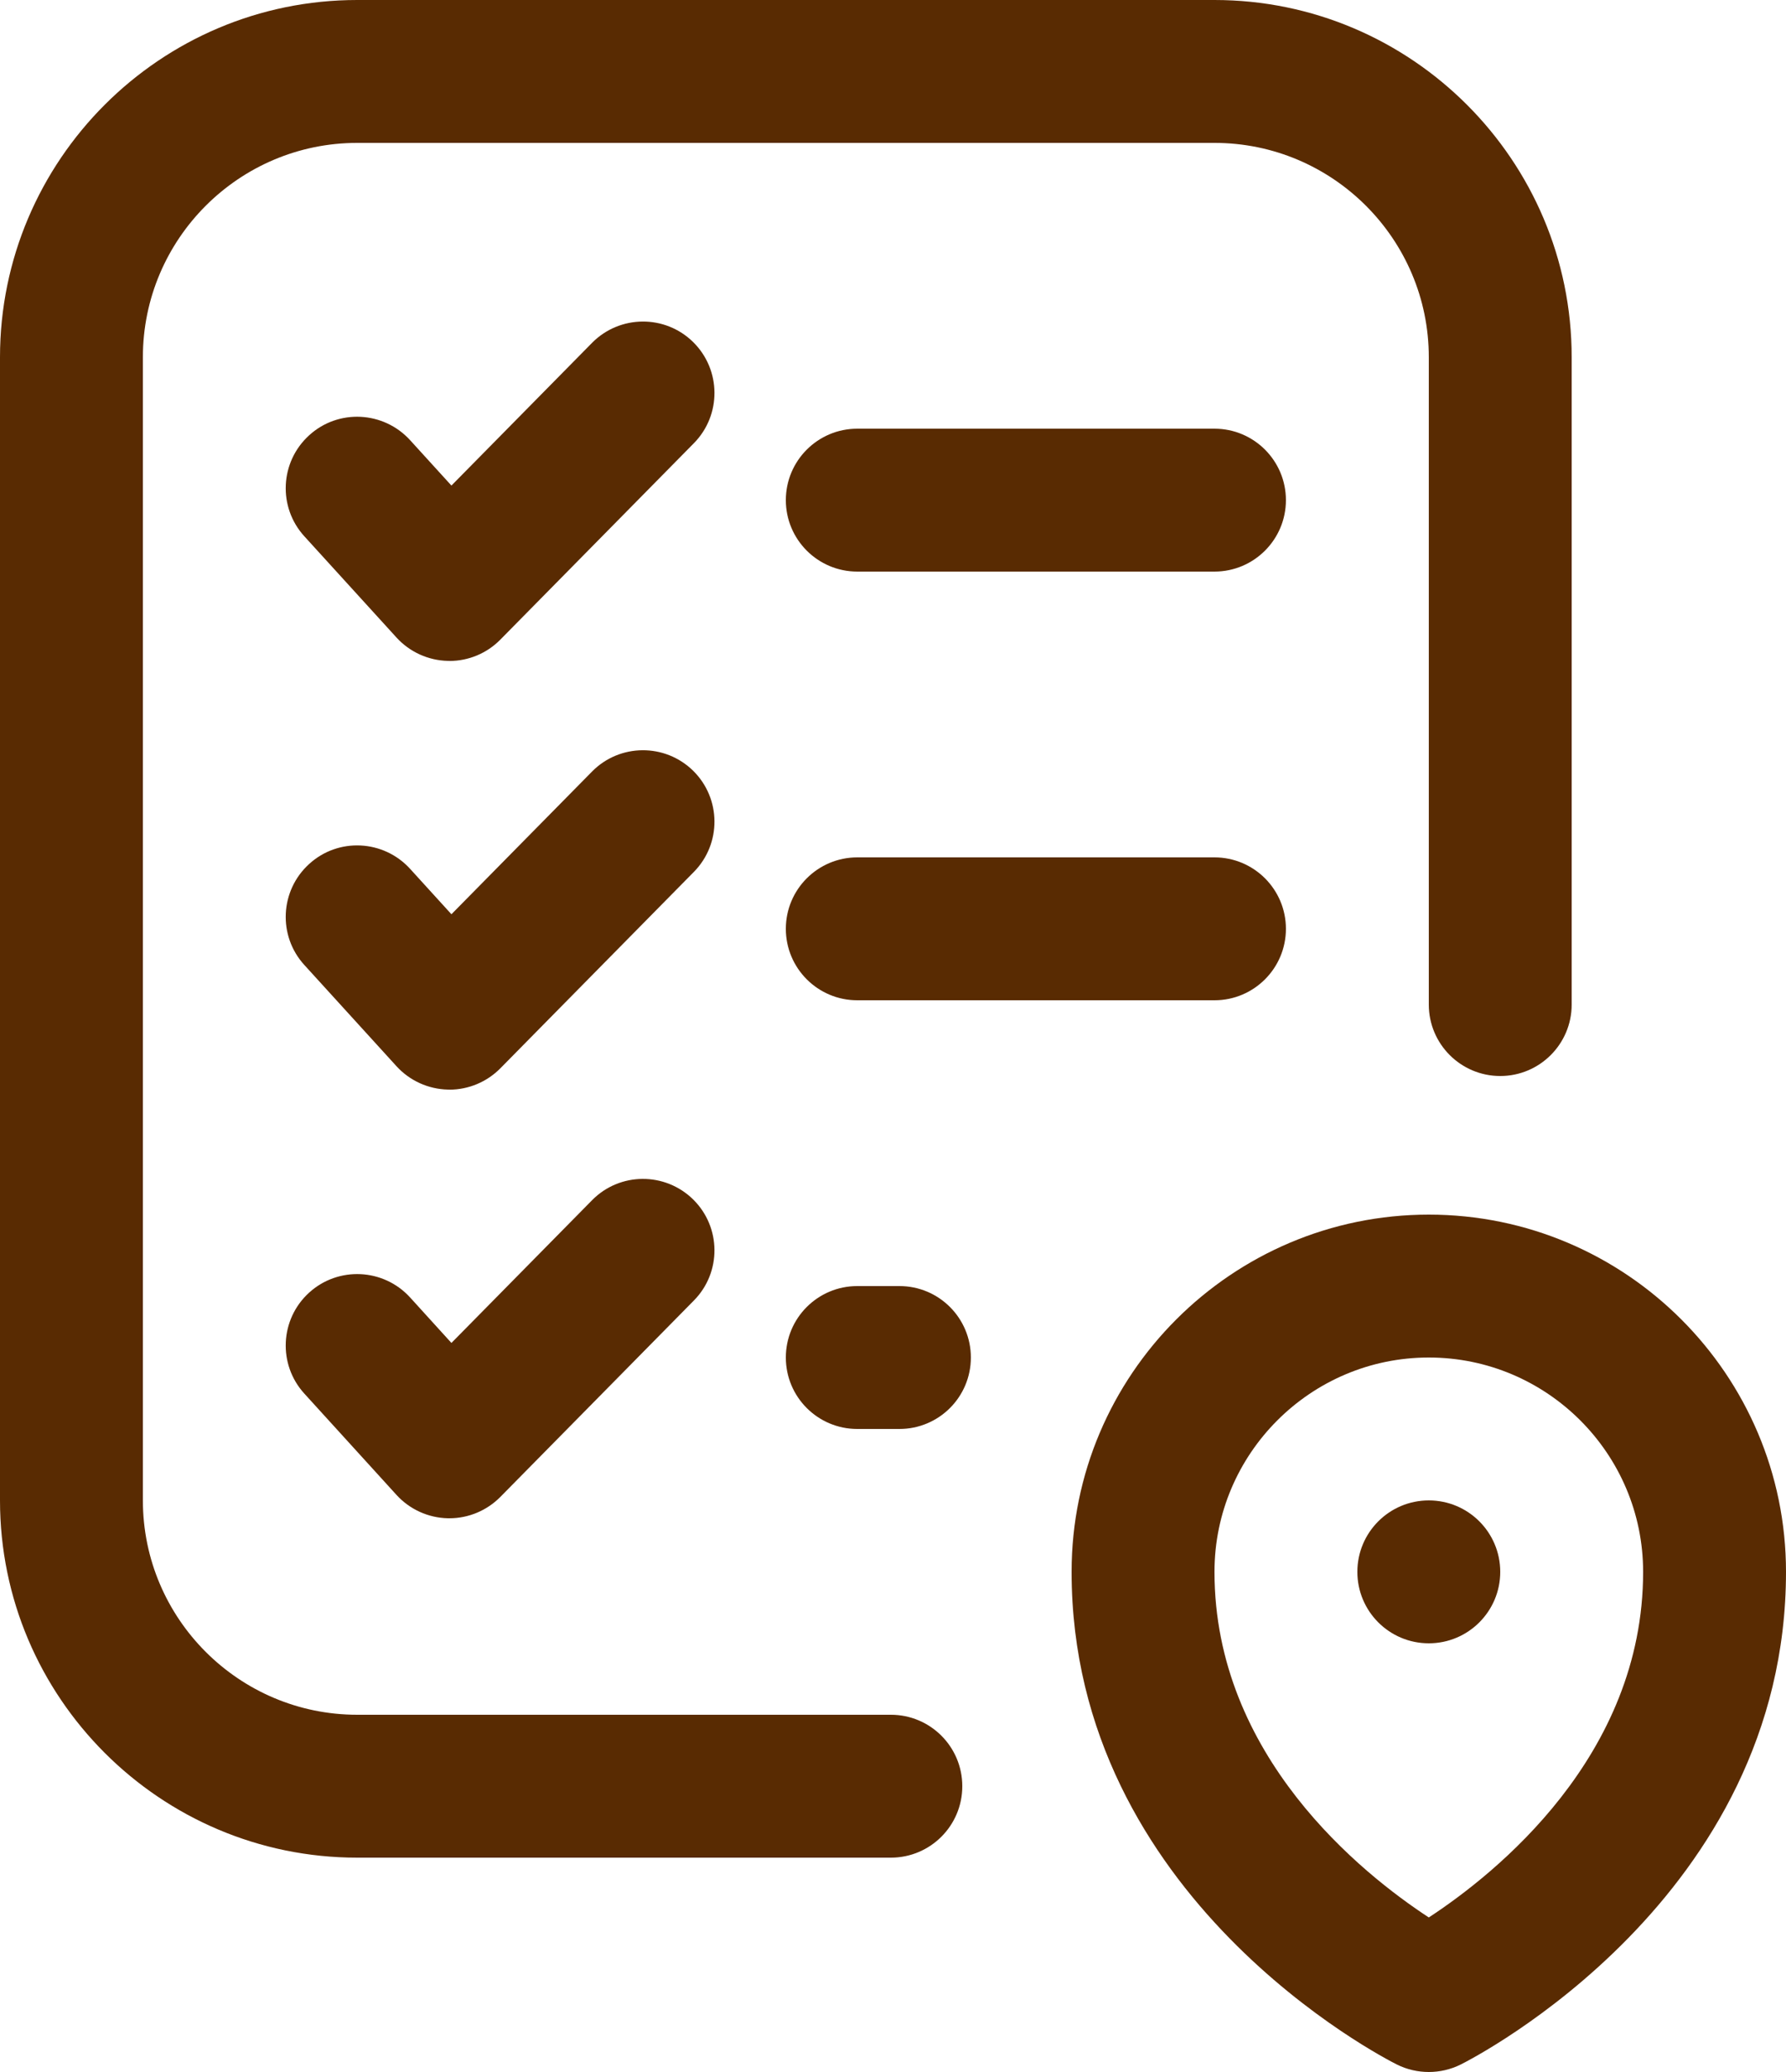
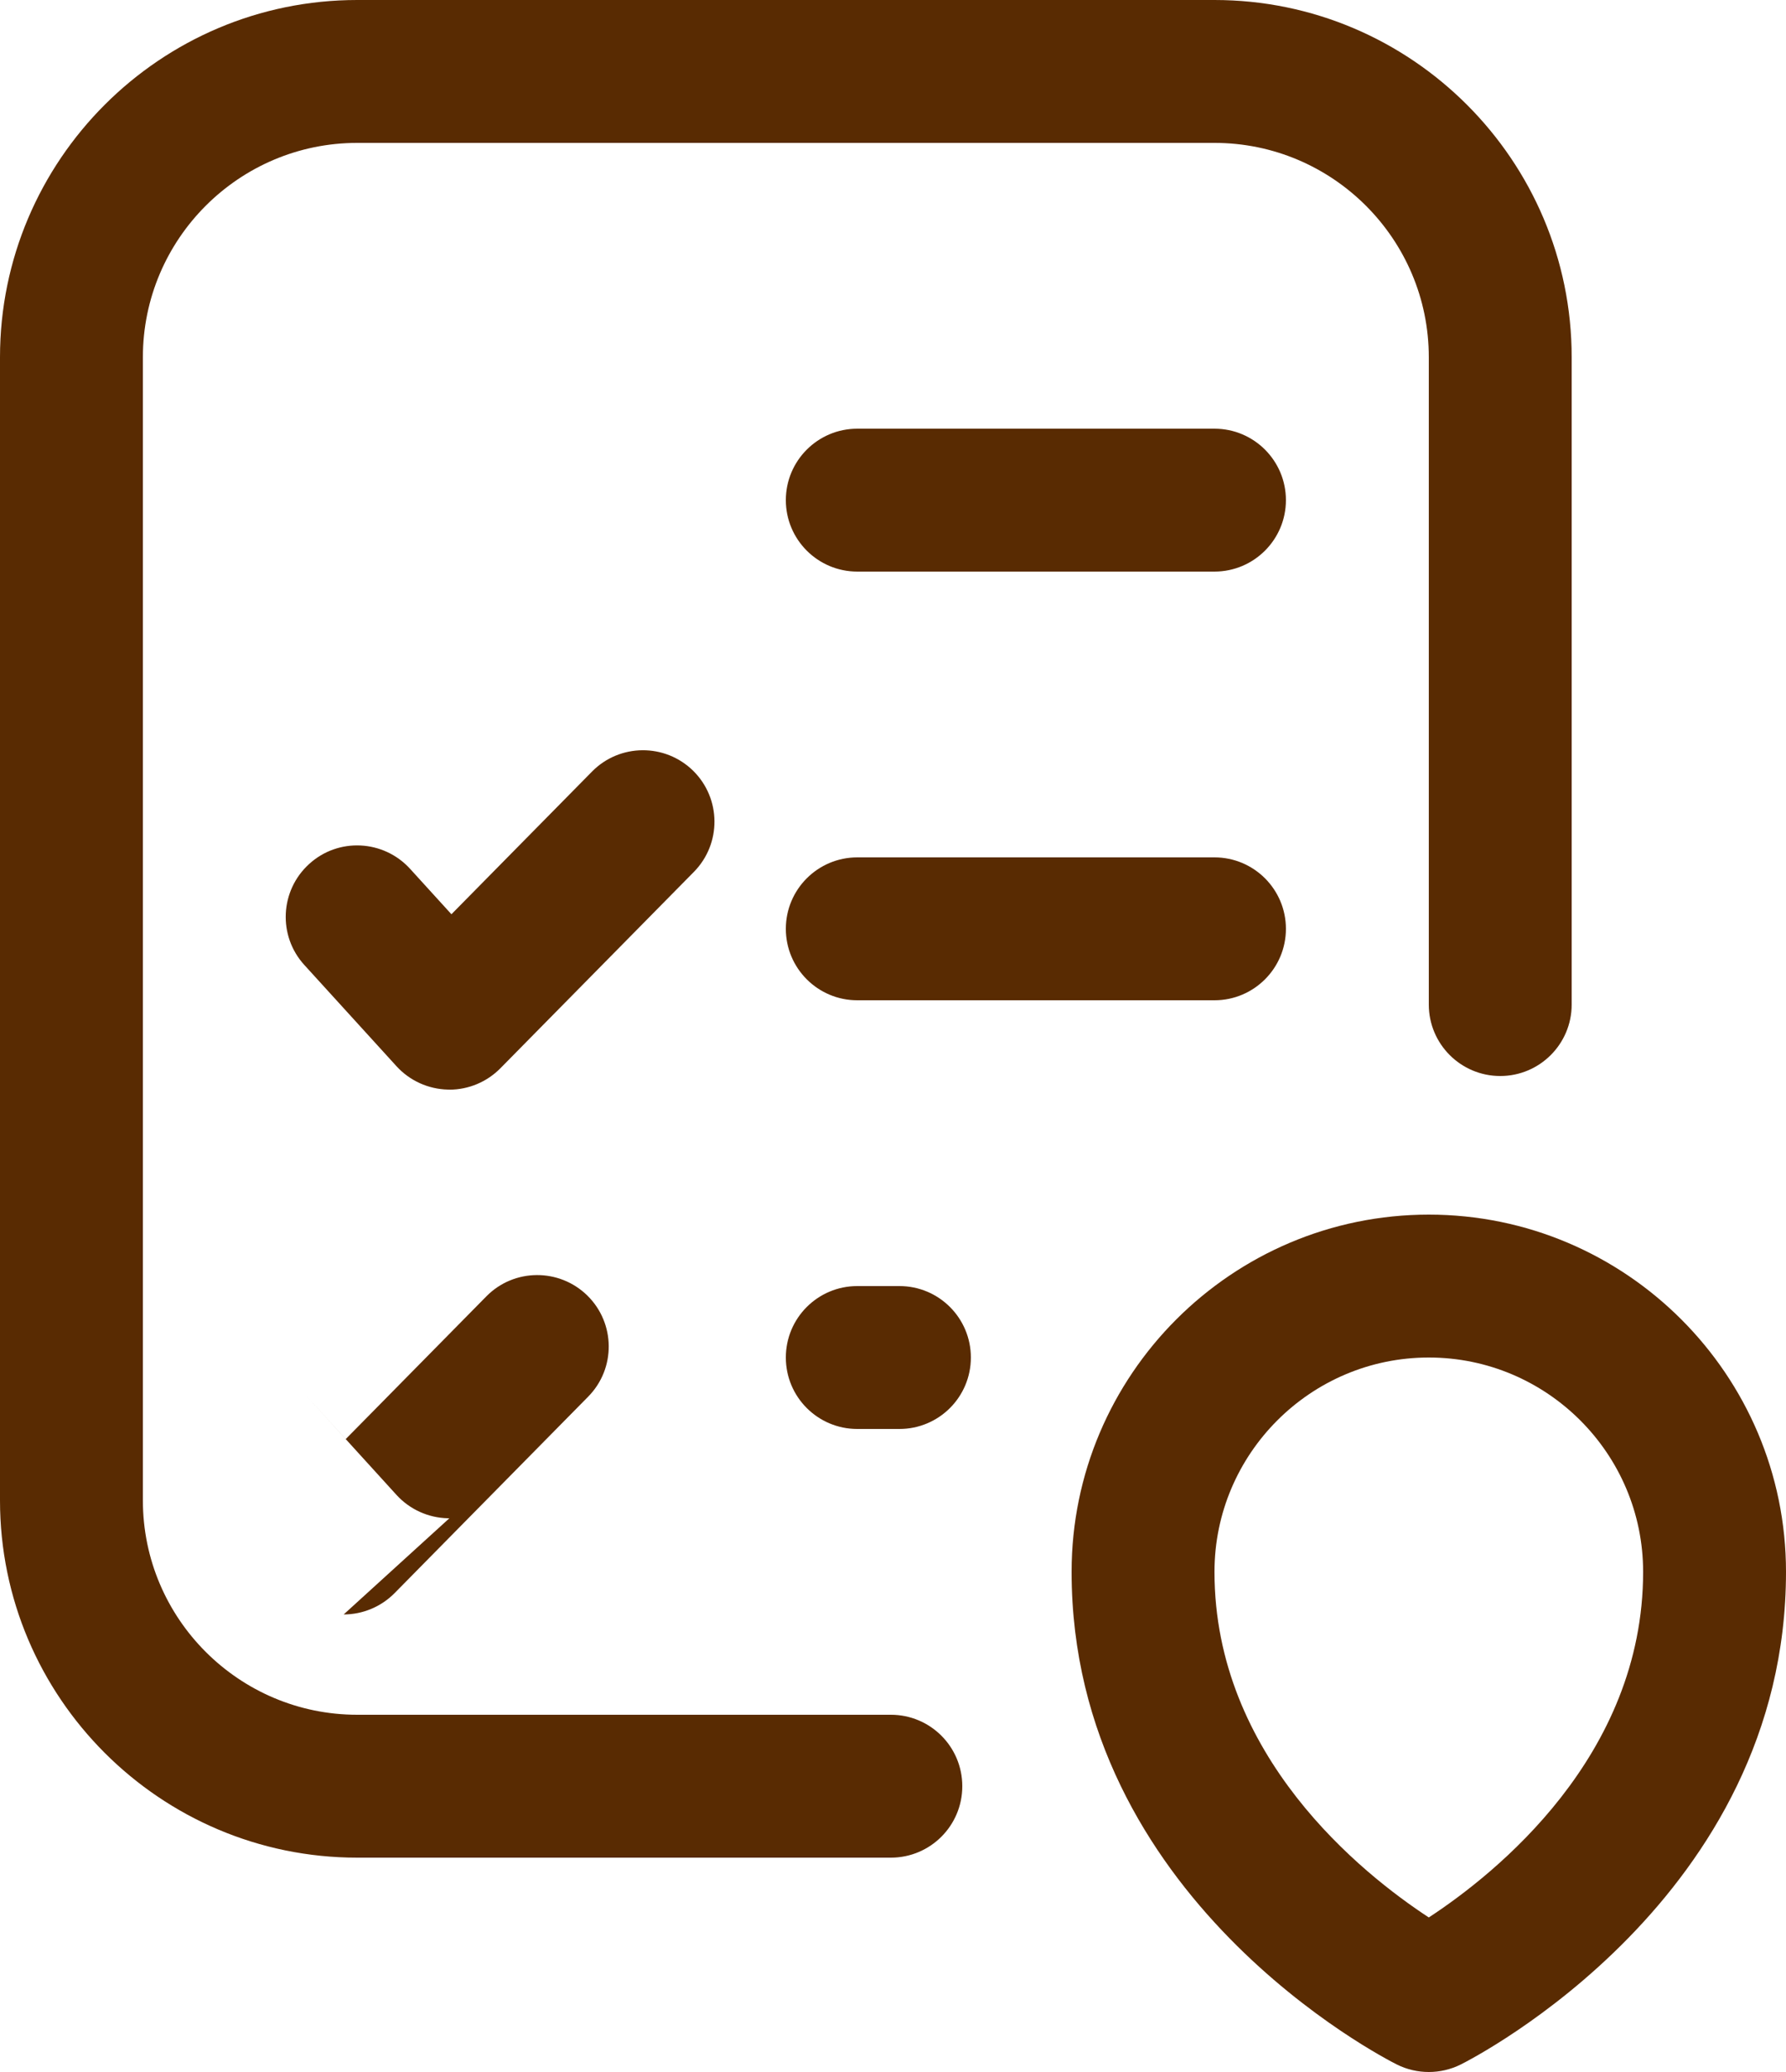
<svg xmlns="http://www.w3.org/2000/svg" data-name="Layer 1" fill="#592b02" height="29" preserveAspectRatio="xMidYMid meet" version="1" viewBox="4.0 2.0 25.0 29.0" width="25" zoomAndPan="magnify">
  <g id="change1_1">
    <path d="M16.47,28h-7.47c-2.757,0-5-2.243-5-5V7c0-2.757,2.243-5,5-5h12c2.757,0,5,2.243,5,5v9.06c0,.552-.448,1-1,1s-1-.448-1-1V7c0-1.654-1.346-3-3-3H9c-1.654,0-3,1.346-3,3V23c0,1.654,1.346,3,3,3h7.47c.552,0,1,.447,1,1s-.448,1-1,1Z" />
  </g>
  <g id="change1_2">
    <path d="M24,31c-.153,0-.307-.035-.447-.105-.186-.093-4.553-2.329-4.553-6.895,0-2.757,2.243-5,5-5s5,2.243,5,5c0,4.565-4.367,6.802-4.553,6.895-.141,.07-.294,.105-.447,.105Zm0-10c-1.654,0-3,1.346-3,3,0,2.579,2.065,4.225,3,4.837,.933-.611,3-2.257,3-4.837,0-1.654-1.346-3-3-3Z" />
  </g>
  <g id="change1_3">
-     <circle cx="24" cy="24" r="1" />
-   </g>
+     </g>
  <g id="change1_4">
    <path d="M16.59,22h-.59c-.552,0-1-.447-1-1s.448-1,1-1h.59c.552,0,1,.447,1,1s-.448,1-1,1Z" />
  </g>
  <g id="change1_5">
-     <path d="M10.29,23.25h-.02c-.275-.006-.535-.124-.72-.327l-1.29-1.418c-.372-.408-.342-1.041,.067-1.413,.408-.371,1.041-.341,1.413,.067l.579,.637,1.969-1.998c.388-.394,1.021-.397,1.415-.01,.393,.388,.398,1.021,.01,1.414l-2.71,2.75c-.188,.19-.445,.298-.712,.298Z" />
+     <path d="M10.29,23.25h-.02c-.275-.006-.535-.124-.72-.327l-1.29-1.418l.579,.637,1.969-1.998c.388-.394,1.021-.397,1.415-.01,.393,.388,.398,1.021,.01,1.414l-2.71,2.75c-.188,.19-.445,.298-.712,.298Z" />
  </g>
  <g id="change1_6">
    <path d="M21,16h-5c-.552,0-1-.448-1-1s.448-1,1-1h5c.552,0,1,.448,1,1s-.448,1-1,1Z" />
  </g>
  <g id="change1_7">
    <path d="M10.29,17.25h-.02c-.274-.006-.535-.124-.72-.327l-1.29-1.417c-.372-.408-.342-1.041,.067-1.413,.408-.373,1.041-.341,1.413,.067l.579,.636,1.969-1.998c.388-.393,1.021-.397,1.415-.01,.393,.388,.398,1.021,.01,1.415l-2.71,2.75c-.188,.19-.445,.298-.712,.298Z" />
  </g>
  <g id="change1_8">
    <path d="M21,10h-5c-.552,0-1-.448-1-1s.448-1,1-1h5c.552,0,1,.448,1,1s-.448,1-1,1Z" />
  </g>
  <g id="change1_9">
-     <path d="M10.29,11.25h-.02c-.274-.006-.535-.124-.72-.327l-1.29-1.417c-.372-.408-.342-1.041,.067-1.413,.408-.373,1.041-.34,1.413,.067l.579,.636,1.969-1.998c.388-.392,1.021-.398,1.415-.01,.393,.388,.398,1.021,.01,1.415l-2.71,2.75c-.188,.191-.445,.298-.712,.298Z" />
-   </g>
+     </g>
</svg>